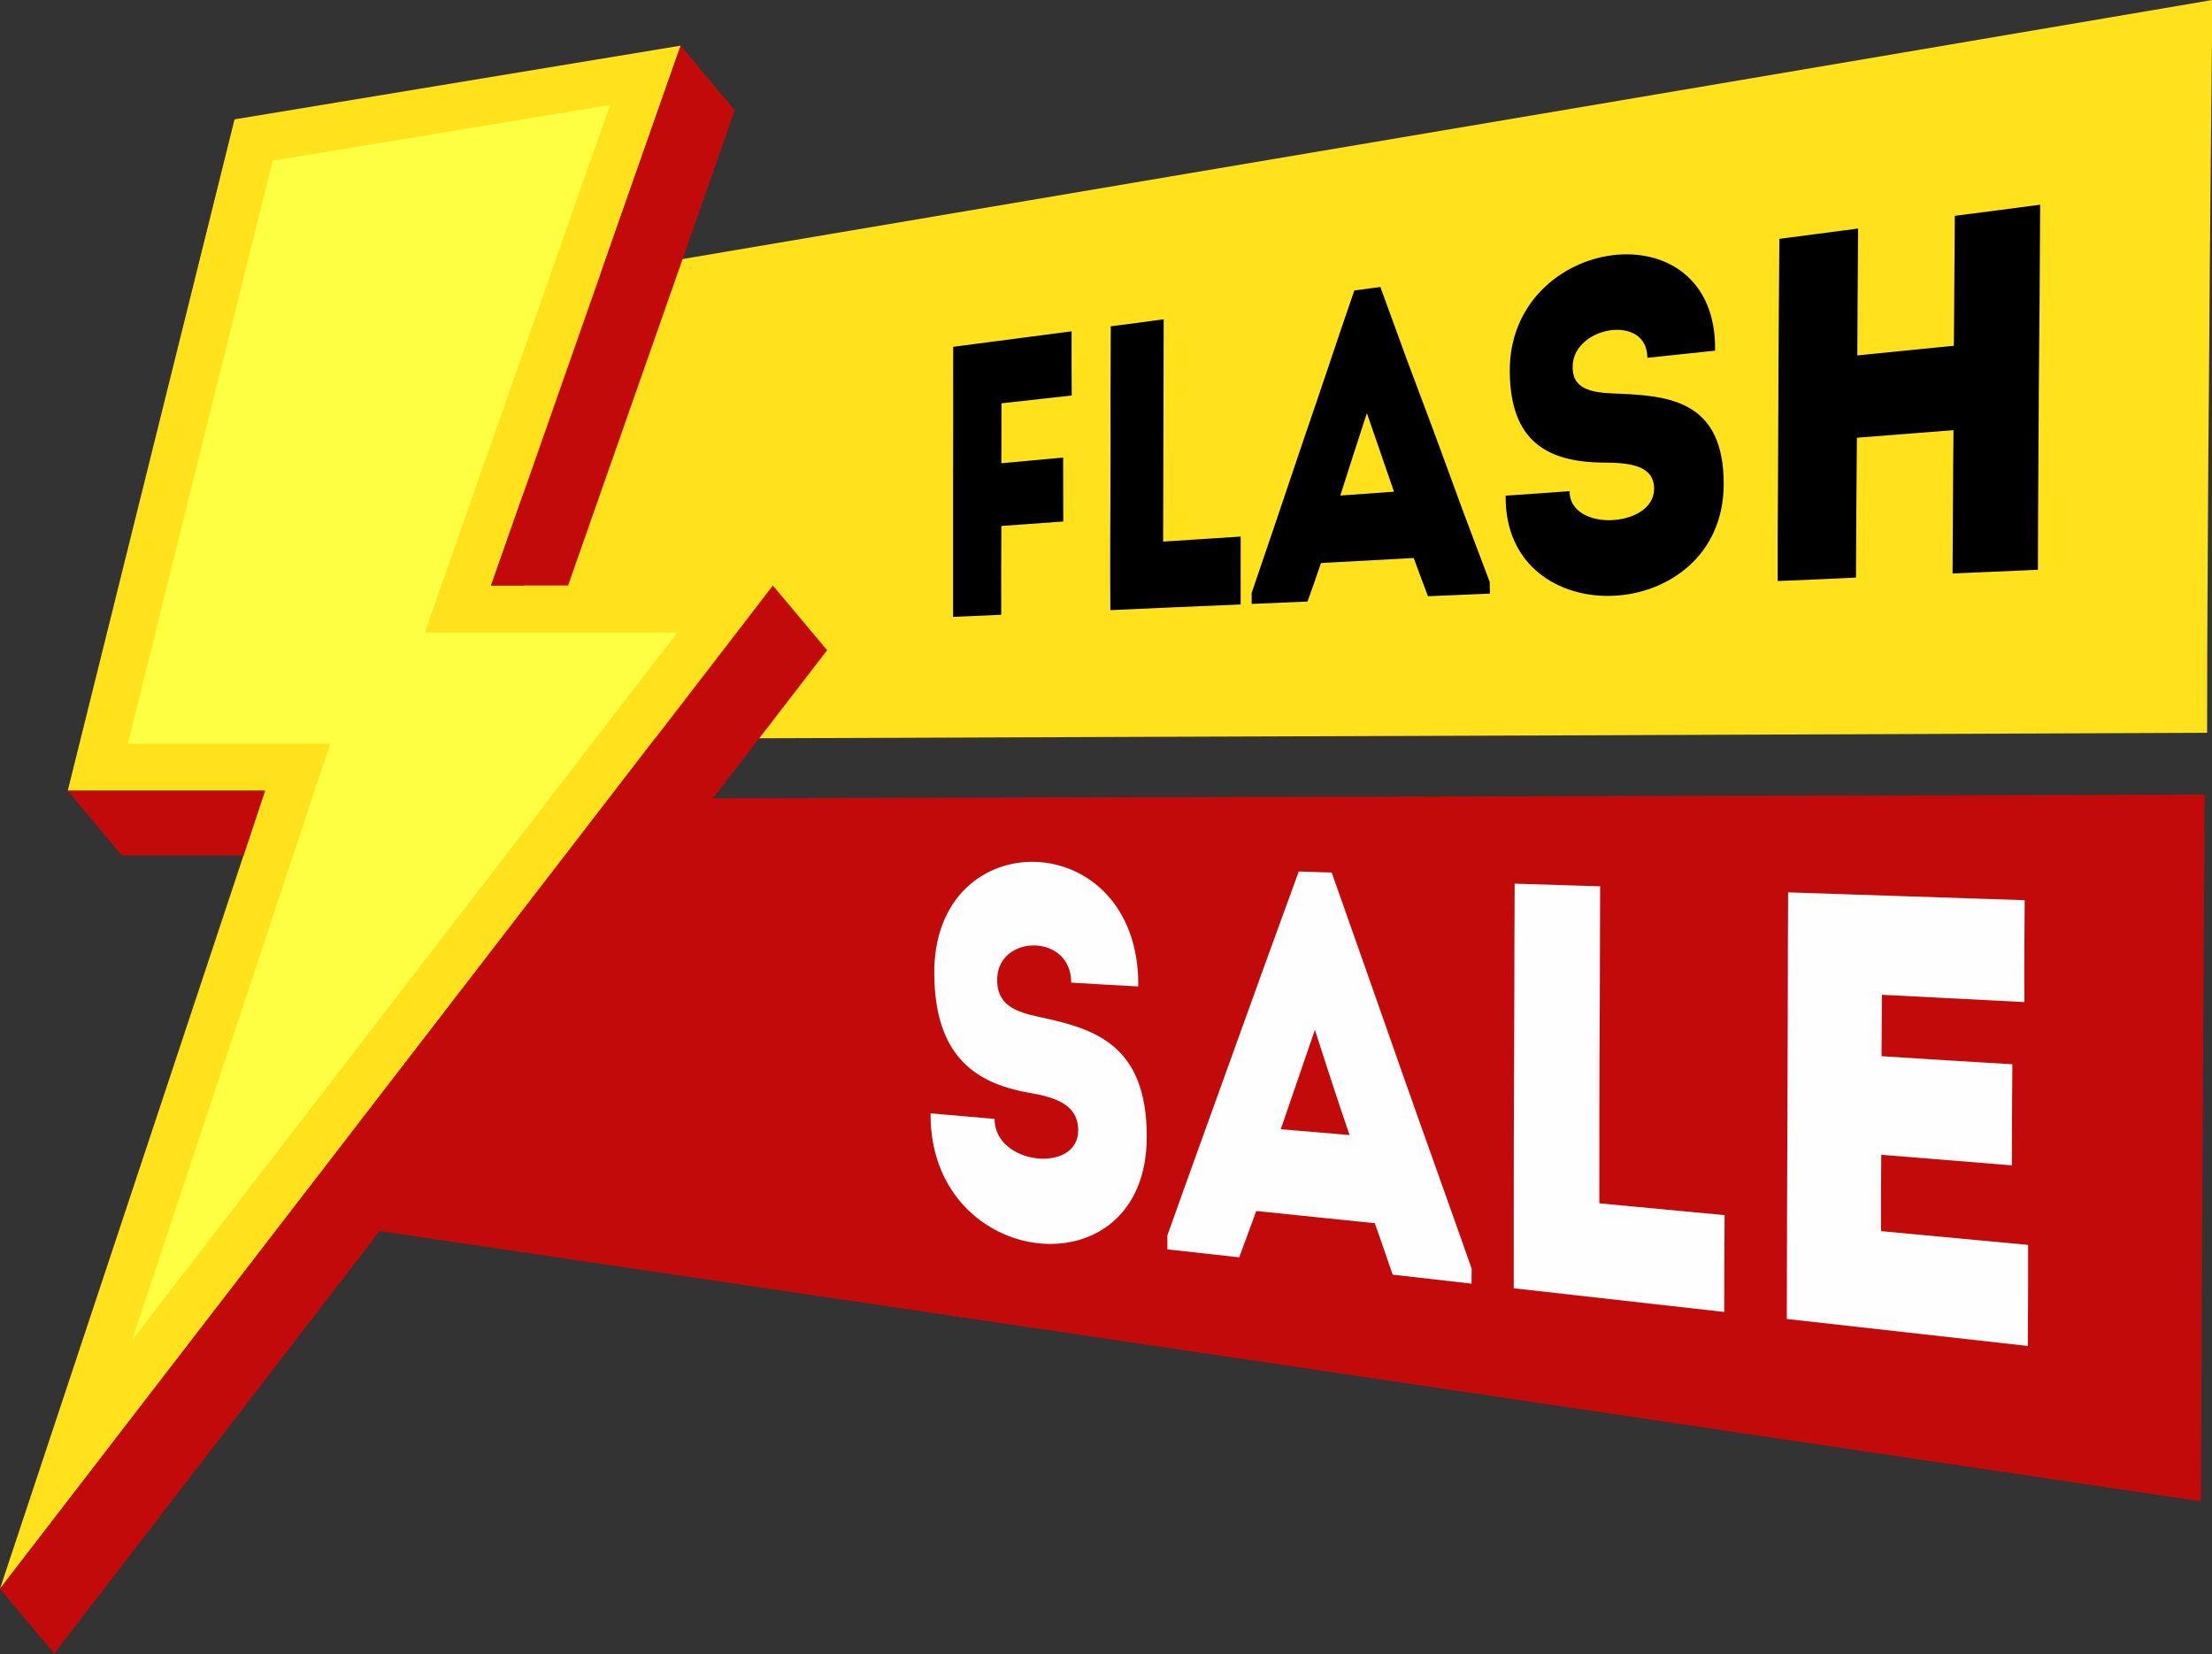
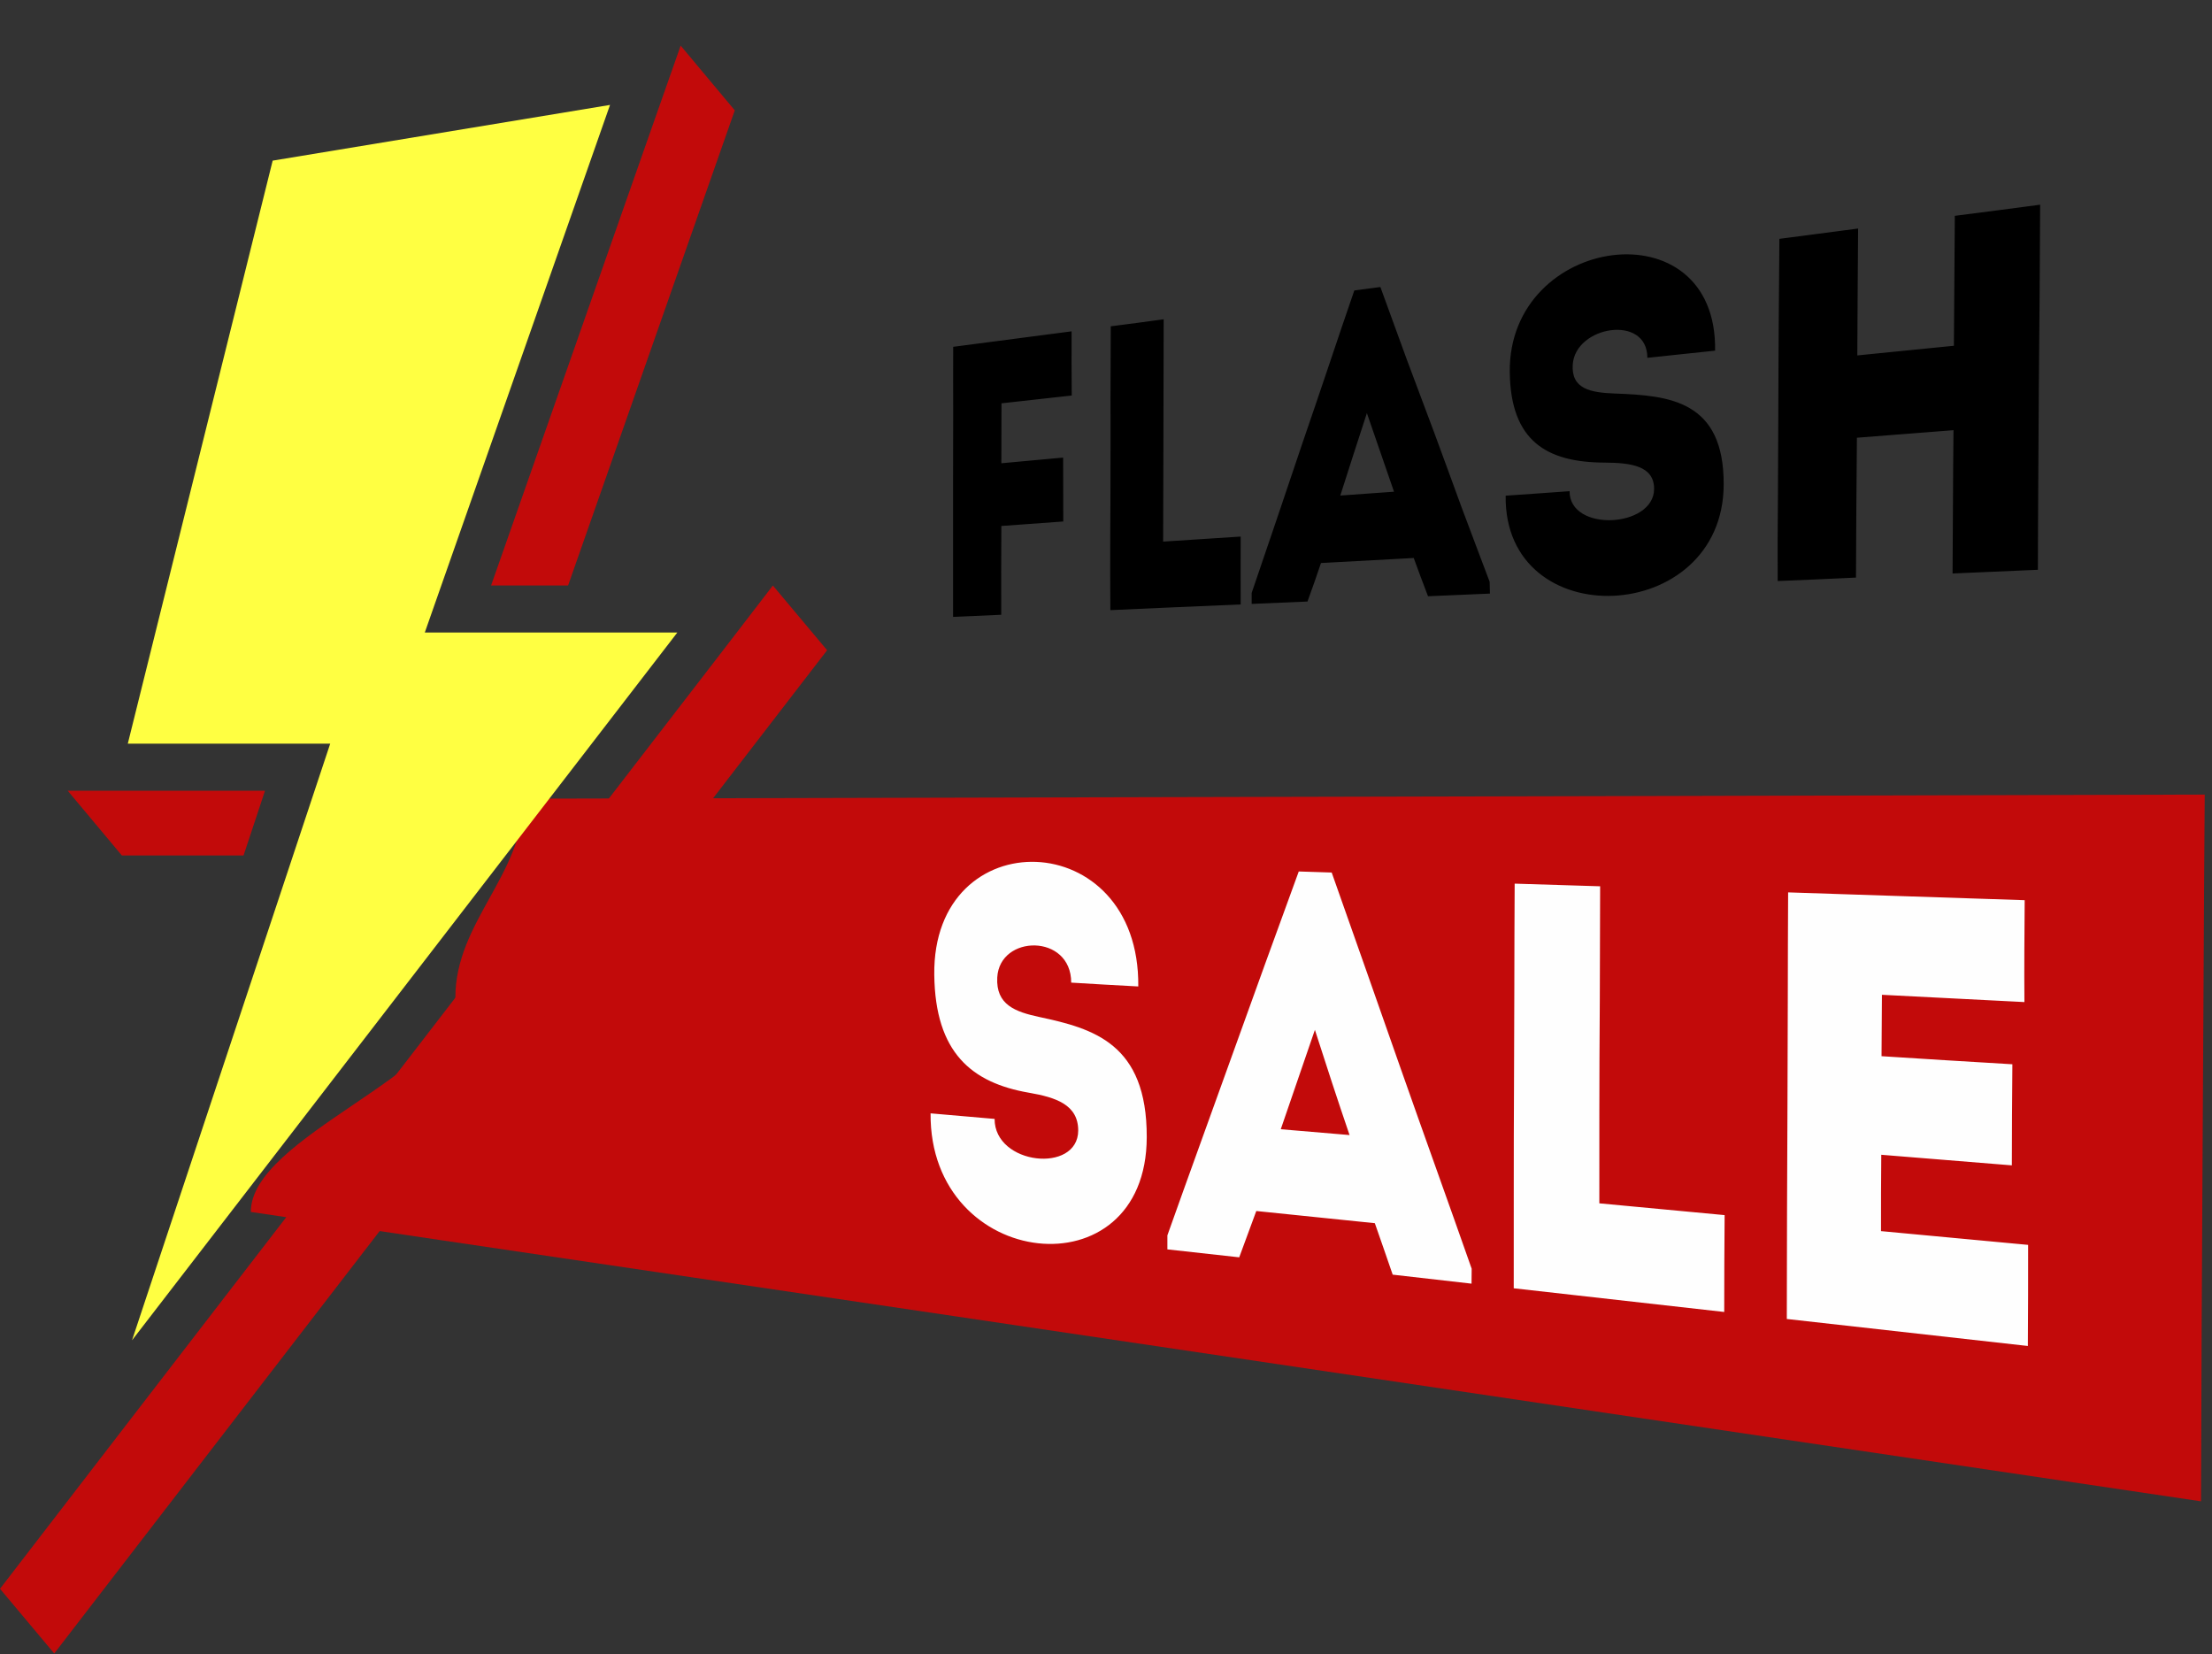
<svg xmlns="http://www.w3.org/2000/svg" clip-rule="evenodd" fill-rule="evenodd" height="125.0" image-rendering="optimizeQuality" preserveAspectRatio="xMidYMid meet" shape-rendering="geometricPrecision" text-rendering="geometricPrecision" version="1.0" viewBox="0.0 0.0 167.2 125.0" width="167.2" zoomAndPan="magnify">
  <rect x="0.0" y="0.0" width="167.2" height="125.0" fill="#333333" stroke="none" />
  <g>
    <g>
      <g id="change1_1">
        <path d="M39.58 60.36c14.43,-0.03 30.83,-0.07 49.61,-0.12 21.76,-0.04 47.22,-0.11 77.46,-0.19 -0.07,8.94 -0.1,17.85 -0.16,26.76 -0.05,8.89 -0.1,17.77 -0.12,26.65 -30.13,-4.47 -55.53,-8.25 -77.23,-11.47 -18.73,-2.79 -55.78,-8.25 -70.18,-10.4 -0.02,-5.69 15.47,-10.49 15.46,-16.19 -0.01,-5.71 5.16,-9.32 5.16,-15.04z" fill="#c20a0a" />
      </g>
      <g id="change2_1">
        <path d="M75.18 84.56c-1.73,-0.15 -3.19,-0.28 -4.84,-0.42 -0.1,11.88 16.32,13.7 16.34,1.8 0.02,-7.09 -4.05,-8.21 -8.11,-9.08 -1.82,-0.39 -3.3,-0.92 -3.19,-2.99 0.18,-3.26 5.59,-3.32 5.59,0.39 1.81,0.11 3.18,0.19 5.07,0.29 0.13,-12.23 -15.57,-12.58 -15.42,-0.88 0.07,5.89 2.83,8.16 7.15,8.91 2.03,0.35 3.73,0.9 3.73,2.86 -0.02,3.27 -6.33,2.61 -6.32,-0.88zm30.09 11.77c1.98,0.23 3.98,0.45 5.96,0.68 0,-0.38 0.01,-0.76 0.01,-1.13 -1.79,-5.1 -3.62,-10.16 -5.38,-15.17 -1.74,-4.95 -3.47,-9.89 -5.2,-14.77 -0.83,-0.03 -1.68,-0.05 -2.49,-0.08 -1.71,4.69 -3.41,9.35 -5.06,13.96 -1.63,4.55 -3.28,9.06 -4.87,13.54 0,0.35 0,0.7 0,1.06 1.78,0.2 3.6,0.4 5.43,0.6 0.42,-1.15 0.86,-2.32 1.29,-3.5 2.94,0.3 5.92,0.61 8.96,0.92 0.45,1.3 0.91,2.59 1.35,3.89zm-3.26 -10.55c-1.75,-0.15 -3.48,-0.3 -5.2,-0.44 0.85,-2.49 1.71,-4.98 2.58,-7.51 0.85,2.65 1.71,5.29 2.62,7.95zm18.94 -18.8c-2.21,-0.07 -4.32,-0.14 -6.46,-0.2 -0.03,5.1 -0.02,10.21 -0.05,15.3 -0.03,5.09 -0.01,10.19 -0.02,15.28 5.07,0.57 10.48,1.18 15.91,1.79 0,-2.74 0.01,-4.6 0.03,-7.32 -3.22,-0.3 -6.4,-0.6 -9.47,-0.89 0,-6.62 0,-8.59 0.01,-10.91 0.02,-2.32 0.03,-5 0.05,-13.05zm32.09 1.05c-6.89,-0.23 -11.44,-0.38 -17.88,-0.59 -0.03,5.35 -0.02,10.73 -0.05,16.1 -0.03,5.37 -0.04,10.76 -0.05,16.14 6.42,0.72 11.33,1.27 18.22,2.04 0.02,-2.54 0.02,-5.14 0.02,-7.64 -4.41,-0.41 -6.93,-0.65 -11.12,-1.04 -0.01,-1.98 0.01,-3.85 0.02,-5.77 3.24,0.26 6.51,0.53 9.87,0.8 0,-2.54 0.02,-5.1 0.04,-7.64 -3.38,-0.2 -6.65,-0.4 -9.89,-0.61 0.01,-1.54 0.02,-3.09 0.03,-4.64 4.2,0.22 6.37,0.33 10.77,0.55 -0.02,-2.6 0,-5.2 0.02,-7.7z" fill="#fefefe" fill-rule="nonzero" />
      </g>
      <g id="change3_1">
-         <path d="M39.58 21.61c6.77,-1.15 14.03,-2.38 21.8,-3.69 8.33,-1.41 17.29,-2.93 26.95,-4.56 10.46,-1.77 21.81,-3.69 34.16,-5.77 13.51,-2.28 28.36,-4.81 44.74,-7.59 -0.05,4.65 -0.09,9.28 -0.14,13.91 -0.05,4.63 -0.07,9.25 -0.11,13.86 -0.05,4.61 -0.07,9.22 -0.1,13.82 -0.03,4.6 -0.05,9.2 -0.05,13.79 -16.29,0.07 -31.08,0.13 -44.55,0.18 -12.3,0.04 -23.61,0.08 -34.04,0.12 -9.62,0.03 -18.56,0.07 -26.87,0.1 -7.73,0.02 -14.97,0.05 -21.76,0.07 0,-2.84 -0.02,-5.69 -0.02,-8.54 0,-2.84 -0.01,-5.7 -0.01,-8.55 0,-2.86 0,-5.71 0,-8.57 0,-2.86 0,-5.72 0,-8.58z" fill="#ffe11c" />
-       </g>
+         </g>
      <g id="change4_1">
        <path d="M80.37 39.41c-0.01,-1.87 0,-3.01 -0.01,-4.83 -1.57,0.15 -3.14,0.29 -4.67,0.43 0,-1.51 0,-3.02 0.01,-4.53 1.73,-0.19 3.51,-0.39 5.31,-0.59 -0.01,-1.81 -0.02,-3.06 -0.01,-4.85 -3.01,0.39 -6.09,0.8 -8.95,1.17 -0.01,1.71 0,3.41 0,5.11 -0.01,1.7 0,3.41 -0.01,5.11 0,1.7 0,3.4 0,5.09 0,1.7 0,3.4 0,5.1 1.19,-0.05 2.42,-0.11 3.64,-0.16 -0.01,-2.23 0,-4.47 0.01,-6.71 1.52,-0.11 3.09,-0.22 4.68,-0.34zm7.59 -15.28c-1.36,0.19 -2.67,0.36 -4,0.53 0,1.79 -0.02,3.58 -0.02,5.37 0,1.79 0.01,3.58 0,5.36 0,1.79 -0.01,3.58 -0.02,5.36 -0.01,1.78 0,3.57 0.01,5.36 3.14,-0.14 6.47,-0.29 9.85,-0.43 0,-1.91 -0.01,-3.21 0,-5.13 -1.99,0.13 -3.94,0.26 -5.86,0.38 0.01,-4.64 0.02,-6.02 0.02,-7.64 0.01,-1.63 0.01,-3.51 0.02,-9.16zm19.98 20.93c1.52,-0.07 3.09,-0.13 4.68,-0.2 -0.01,-0.3 -0.01,-0.59 -0.02,-0.89 -0.71,-1.9 -1.44,-3.79 -2.14,-5.68 -0.69,-1.88 -1.37,-3.76 -2.06,-5.62 -0.69,-1.85 -1.39,-3.69 -2.07,-5.52 -0.67,-1.82 -1.33,-3.65 -1.99,-5.46 -0.65,0.09 -1.32,0.18 -1.97,0.26 -0.68,1.97 -1.34,3.92 -1.99,5.86 -0.64,1.92 -1.31,3.85 -1.96,5.76 -0.64,1.9 -1.28,3.78 -1.91,5.66 -0.64,1.87 -1.27,3.73 -1.9,5.58 0,0.28 0,0.55 0,0.83 1.39,-0.06 2.79,-0.12 4.22,-0.18 0.35,-0.97 0.7,-1.94 1.02,-2.91 2.28,-0.12 4.63,-0.25 7.01,-0.38 0.35,0.96 0.71,1.93 1.08,2.89zm-2.57 -7.9c-1.36,0.1 -2.72,0.19 -4.06,0.29 0.65,-2.06 1.33,-4.13 2.01,-6.23 0.68,1.97 1.37,3.95 2.05,5.94zm13.27 -0.04c-1.71,0.12 -3.17,0.23 -4.83,0.34 -0.15,10.58 16.43,9.87 16.48,-0.83 0.03,-6.37 -4.11,-6.74 -8.23,-6.89 -1.81,-0.07 -3.3,-0.33 -3.18,-2.18 0.18,-2.93 5.64,-3.84 5.64,-0.52 1.81,-0.19 3.2,-0.34 5.12,-0.54 0.18,-11.01 -15.64,-8.77 -15.52,1.62 0.06,5.22 2.8,6.82 7.15,6.84 2.03,0.01 3.77,0.25 3.76,2 -0.02,2.93 -6.4,3.28 -6.39,0.16zm35.57 -21.65c-2.17,0.29 -4.33,0.57 -6.45,0.84 -0.02,3.28 -0.05,6.56 -0.07,9.82 -2.47,0.25 -4.92,0.49 -7.3,0.73 0.02,-3.2 0.03,-6.39 0.06,-9.59 -2.03,0.26 -4.02,0.53 -5.95,0.78 -0.02,2.16 -0.04,4.33 -0.05,6.48 -0.02,2.15 -0.02,4.31 -0.03,6.47 -0.02,2.15 -0.01,4.3 -0.03,6.46 -0.02,2.15 -0.03,4.31 -0.02,6.45 1.92,-0.08 3.91,-0.16 5.92,-0.26 0.01,-3.51 0.04,-7.04 0.07,-10.57 2.37,-0.19 4.82,-0.38 7.3,-0.57 -0.04,3.61 -0.04,7.23 -0.07,10.83 2.09,-0.09 4.28,-0.19 6.45,-0.28 0.01,-2.29 0.01,-4.59 0.03,-6.89 0.02,-2.29 0.02,-4.59 0.04,-6.89 0.02,-2.3 0.04,-4.6 0.06,-6.9 0.01,-2.3 0.02,-4.61 0.04,-6.91z" fill-rule="nonzero" />
      </g>
      <g id="change3_2">
-         <path d="M17.73 9.02L51.45 3.45 37.12 44.25 58.42 44.25 0 120.07 20.03 59.76 5.12 59.76z" fill="#ffe11c" />
-       </g>
+         </g>
      <g id="change5_1">
-         <path d="M20.61 12.14L9.66 56.2 24.96 56.2 9.98 101.29 51.2 47.8 32.11 47.8 46.11 7.93z" fill="#ffff42" />
+         <path d="M20.61 12.14L9.66 56.2 24.96 56.2 9.98 101.29 51.2 47.8 32.11 47.8 46.11 7.93" fill="#ffff42" />
      </g>
      <g id="change1_2">
        <path d="M55.54 8.34l-4.09 -4.89 -2.08 5.91 -12.25 34.89 5.82 0 12.6 -35.91zm-45.11 51.42l9.6 0 -1.62 4.89 -9.2 0 -4.09 -4.89 5.31 0zm52.09 -10.62l-4.1 -4.89 -3.76 4.89 -44.61 57.88 -10.05 13.05 4.1 4.89 58.42 -75.82z" fill="#c20a0a" />
      </g>
    </g>
  </g>
</svg>